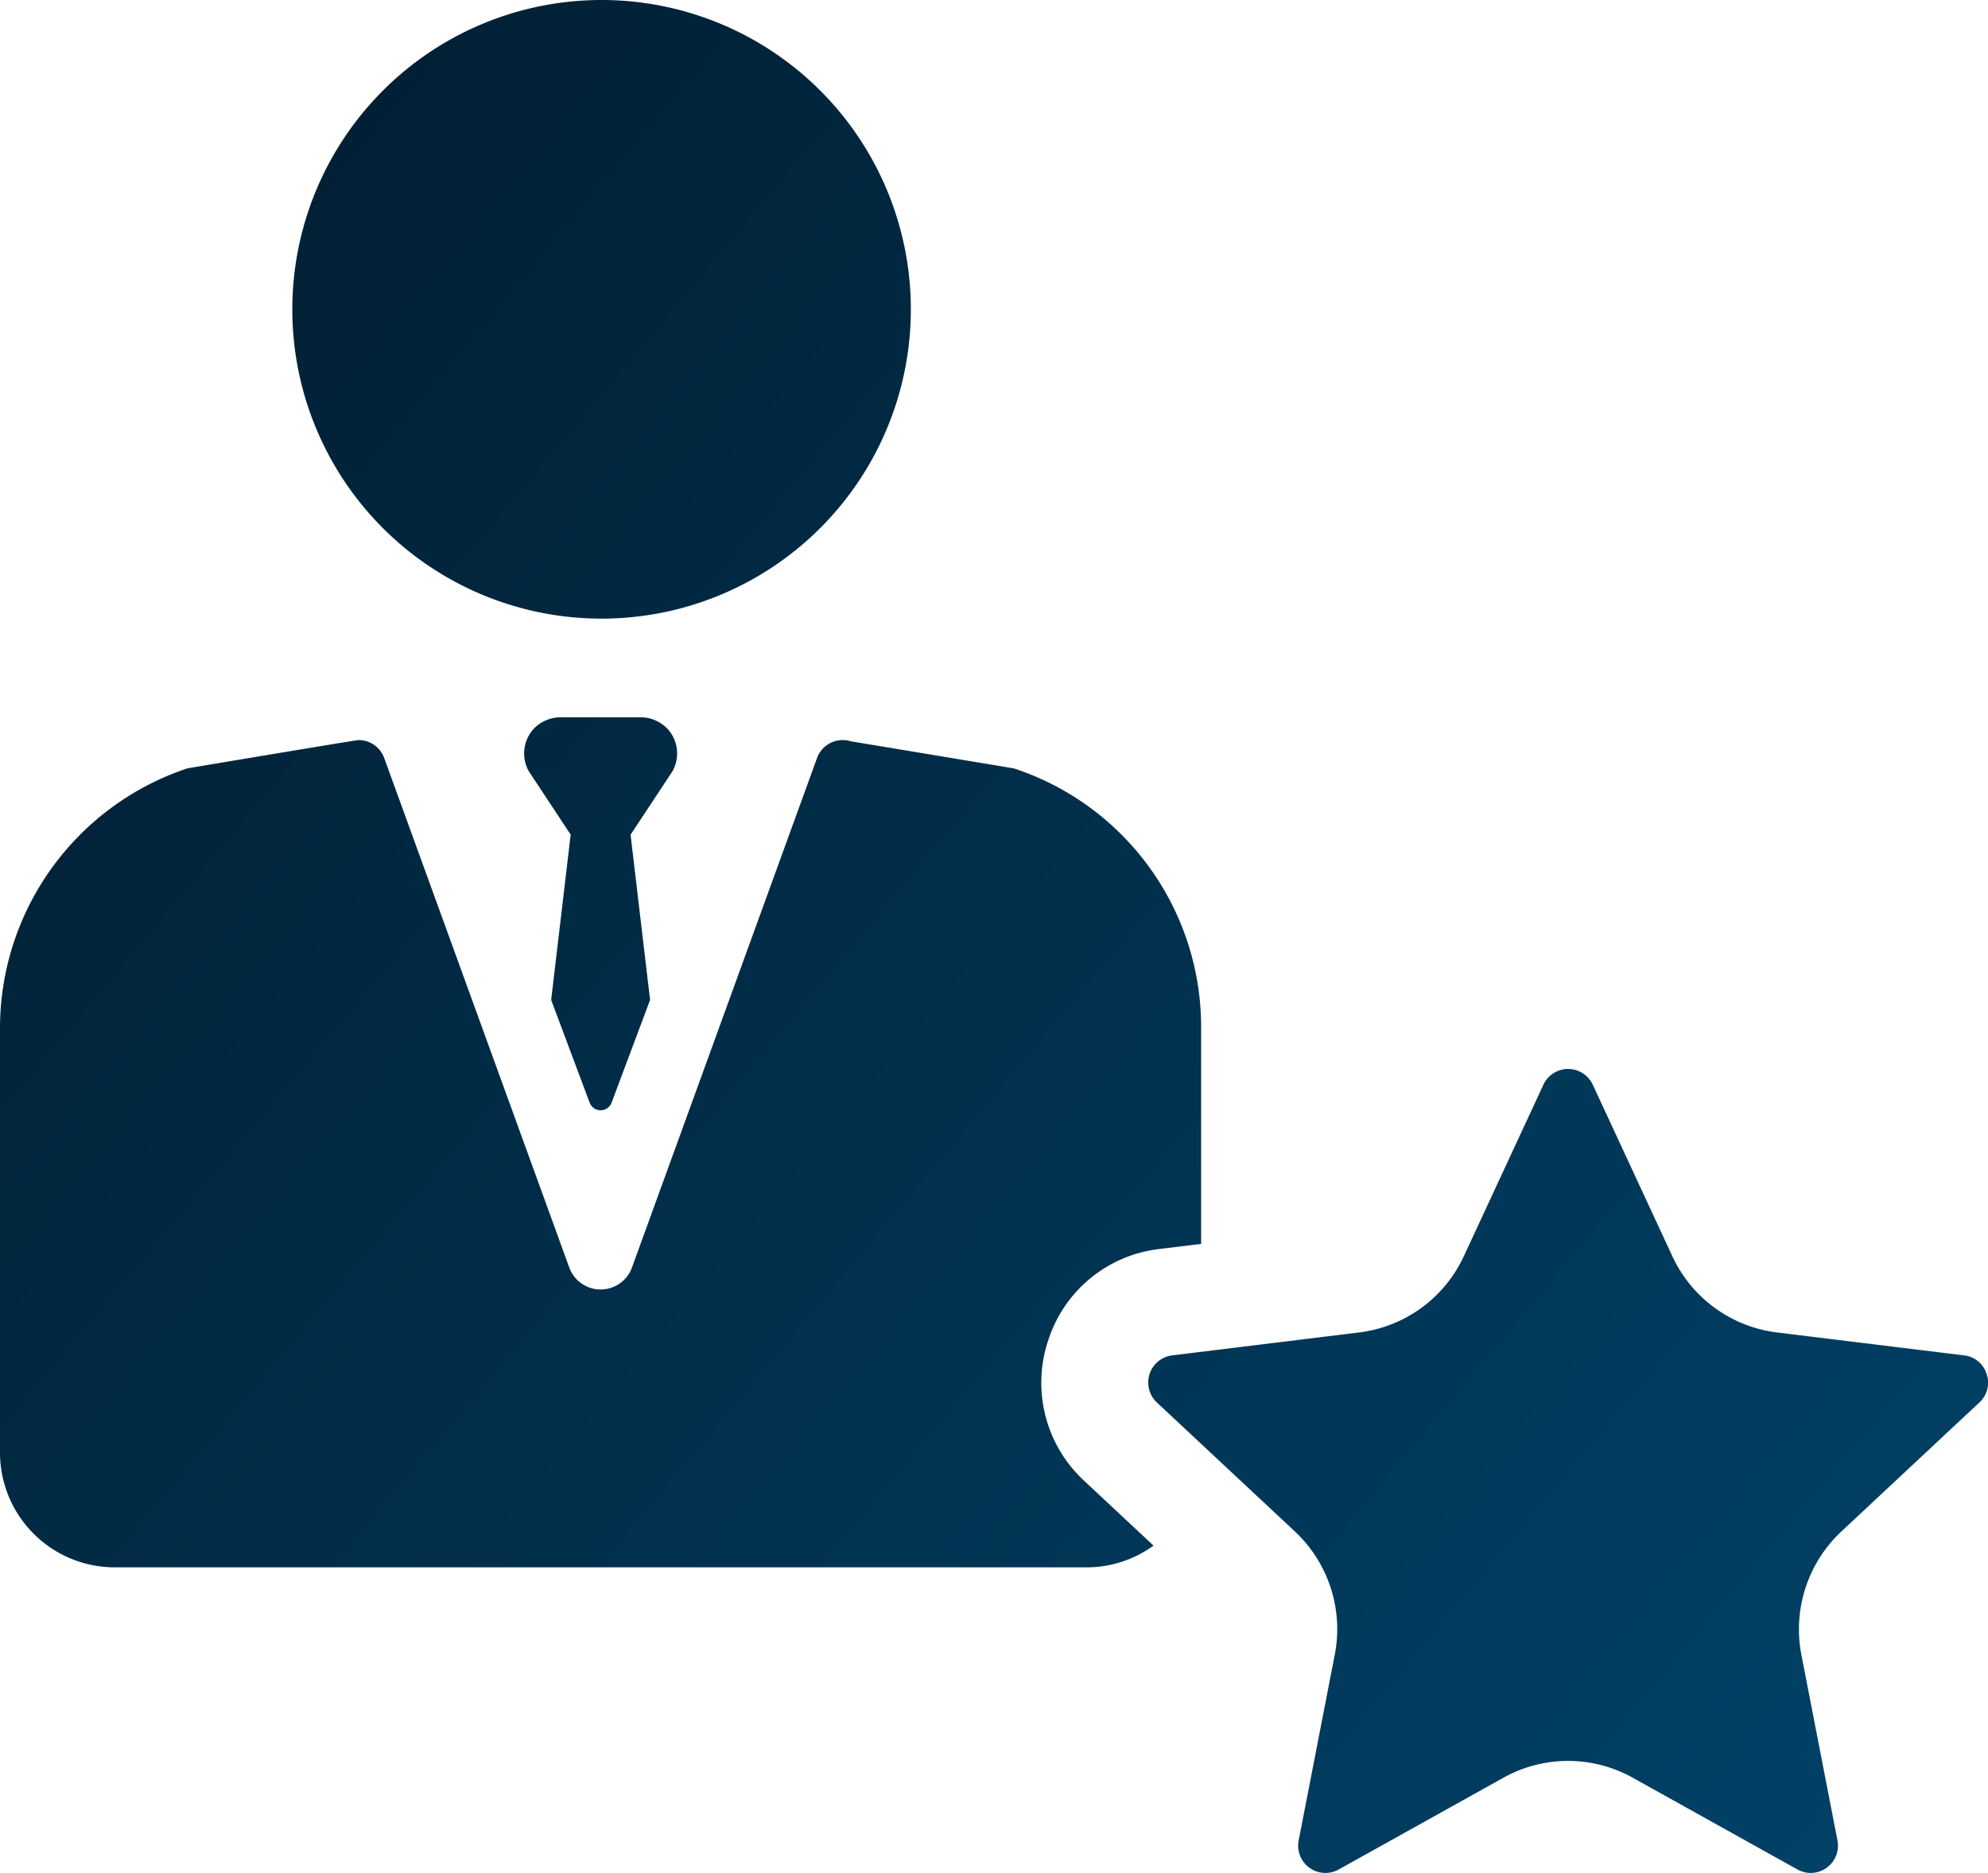
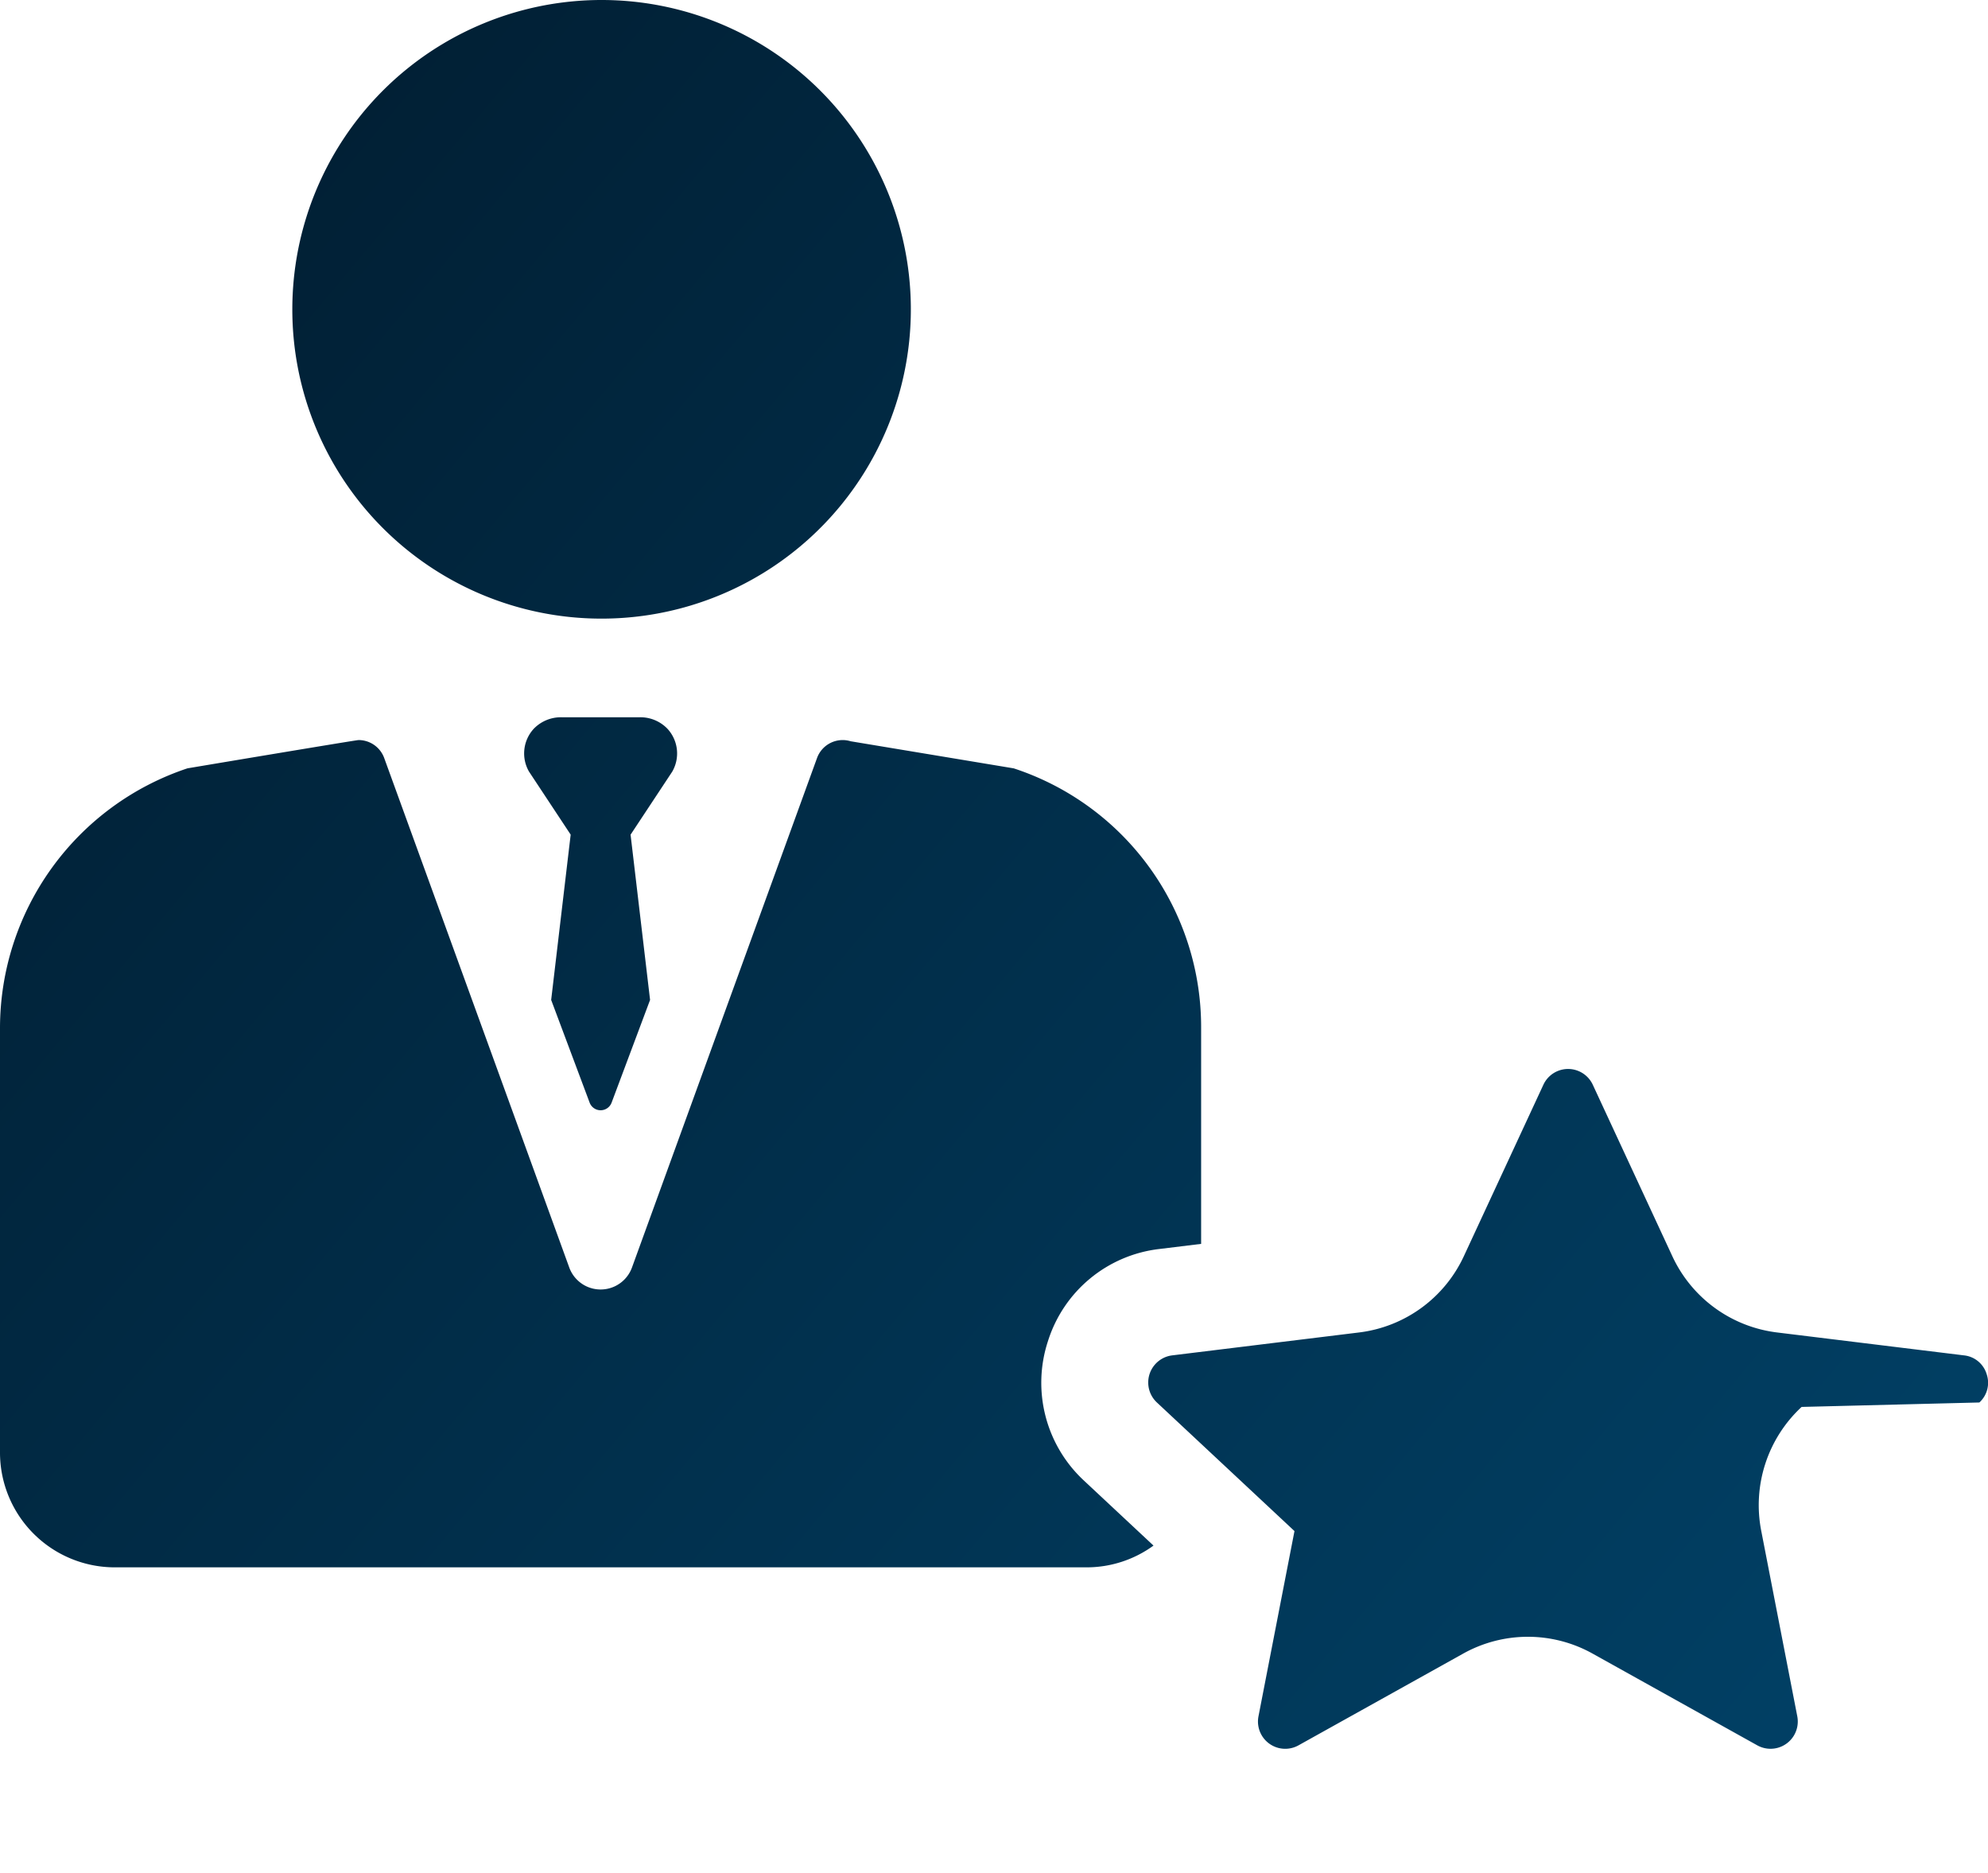
<svg xmlns="http://www.w3.org/2000/svg" width="69" height="65" viewBox="0 0 69 65">
  <defs>
    <style>
      .cls-1 {
        fill-rule: evenodd;
        fill: url(#linear-gradient);
      }
    </style>
    <linearGradient id="linear-gradient" x1="622" y1="5.551" x2="691" y2="63.449" gradientUnits="userSpaceOnUse">
      <stop offset="0" stop-color="#011c2f" />
      <stop offset="1" stop-color="#014268" />
    </linearGradient>
  </defs>
-   <path id="_4" data-name="4" class="cls-1" d="M642.846,23.468a10.734,10.734,0,1,0-10.7-10.734A10.729,10.729,0,0,0,642.846,23.468Zm48.106,26.215a0.92,0.92,0,0,0-.785-0.648l-6.478-.794a4.624,4.624,0,0,1-3.652-2.662l-2.754-5.935h0a0.945,0.945,0,0,0-1.715,0l-2.754,5.935a4.627,4.627,0,0,1-3.652,2.662l-6.479.794a0.949,0.949,0,0,0-.529,1.635l4.775,4.462a4.644,4.644,0,0,1,1.395,4.308l-1.249,6.426a0.946,0.946,0,0,0,1.387,1.011l5.706-3.178a4.611,4.611,0,0,1,4.515,0l5.706,3.178a0.946,0.946,0,0,0,1.386-1.011l-1.249-6.426a4.648,4.648,0,0,1,1.4-4.308L690.7,50.67A0.924,0.924,0,0,0,690.952,49.683Zm-32.577-1.149a4.61,4.61,0,0,1,3.859-3.19l1.455-.178V37.648a9.446,9.446,0,0,0-6.486-8.978l-0.018-.006-5.659-.94a0.947,0.947,0,0,0-1.169.584l-6.421,17.675a1.158,1.158,0,0,1-2.179,0l-6.421-17.675a0.948,0.948,0,0,0-.89-0.626c-0.092,0-5.939.981-5.939,0.981A9.507,9.507,0,0,0,622,37.7V52.4a3.984,3.984,0,0,0,3.978,3.991h33.733a3.943,3.943,0,0,0,2.325-.755l-2.407-2.249A4.63,4.63,0,0,1,658.375,48.534ZM645.167,27.291a1.3,1.3,0,0,0-.967-0.4h-2.707a1.308,1.308,0,0,0-.968.4,1.263,1.263,0,0,0-.165,1.484l1.447,2.189L641.13,36.7l1.334,3.561a0.407,0.407,0,0,0,.765,0l1.334-3.561-0.677-5.734,1.447-2.189A1.264,1.264,0,0,0,645.167,27.291Z" transform="translate(-622 -2)" />
+   <path id="_4" data-name="4" class="cls-1" d="M642.846,23.468a10.734,10.734,0,1,0-10.7-10.734A10.729,10.729,0,0,0,642.846,23.468Zm48.106,26.215a0.92,0.92,0,0,0-.785-0.648l-6.478-.794a4.624,4.624,0,0,1-3.652-2.662l-2.754-5.935h0a0.945,0.945,0,0,0-1.715,0l-2.754,5.935a4.627,4.627,0,0,1-3.652,2.662l-6.479.794a0.949,0.949,0,0,0-.529,1.635l4.775,4.462l-1.249,6.426a0.946,0.946,0,0,0,1.387,1.011l5.706-3.178a4.611,4.611,0,0,1,4.515,0l5.706,3.178a0.946,0.946,0,0,0,1.386-1.011l-1.249-6.426a4.648,4.648,0,0,1,1.4-4.308L690.7,50.67A0.924,0.924,0,0,0,690.952,49.683Zm-32.577-1.149a4.61,4.61,0,0,1,3.859-3.19l1.455-.178V37.648a9.446,9.446,0,0,0-6.486-8.978l-0.018-.006-5.659-.94a0.947,0.947,0,0,0-1.169.584l-6.421,17.675a1.158,1.158,0,0,1-2.179,0l-6.421-17.675a0.948,0.948,0,0,0-.89-0.626c-0.092,0-5.939.981-5.939,0.981A9.507,9.507,0,0,0,622,37.7V52.4a3.984,3.984,0,0,0,3.978,3.991h33.733a3.943,3.943,0,0,0,2.325-.755l-2.407-2.249A4.63,4.63,0,0,1,658.375,48.534ZM645.167,27.291a1.3,1.3,0,0,0-.967-0.4h-2.707a1.308,1.308,0,0,0-.968.4,1.263,1.263,0,0,0-.165,1.484l1.447,2.189L641.13,36.7l1.334,3.561a0.407,0.407,0,0,0,.765,0l1.334-3.561-0.677-5.734,1.447-2.189A1.264,1.264,0,0,0,645.167,27.291Z" transform="translate(-622 -2)" />
</svg>